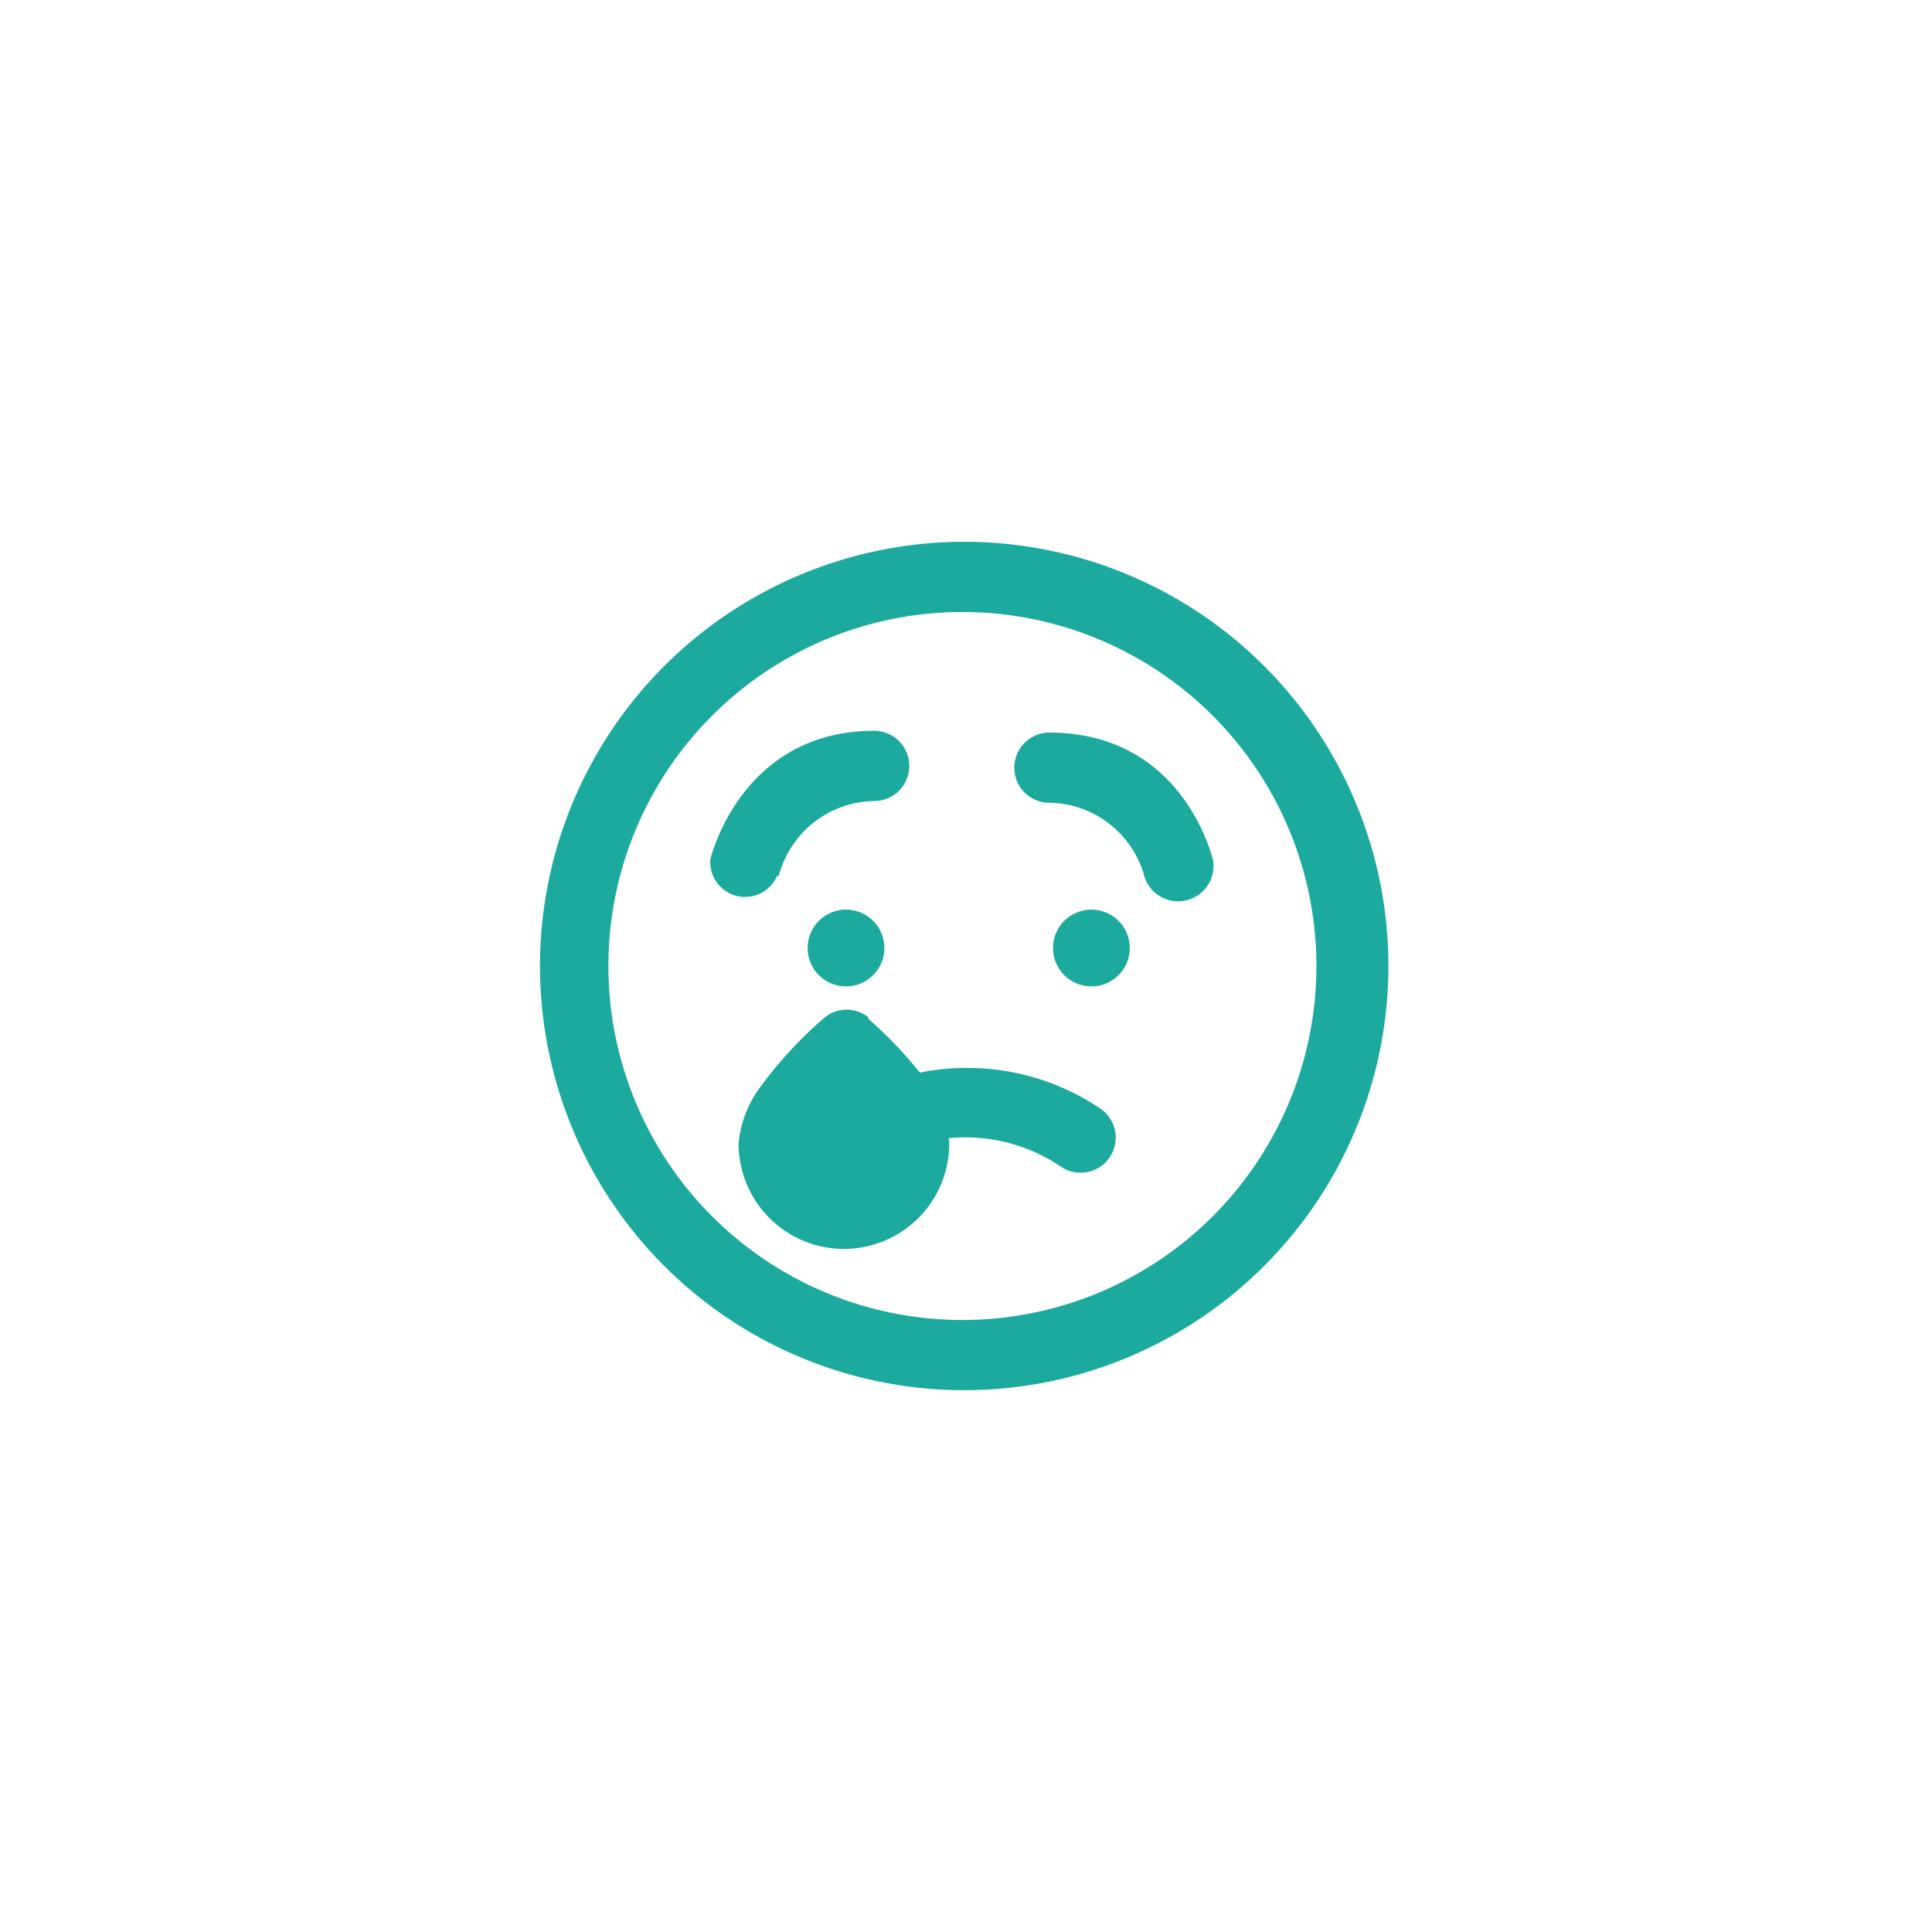
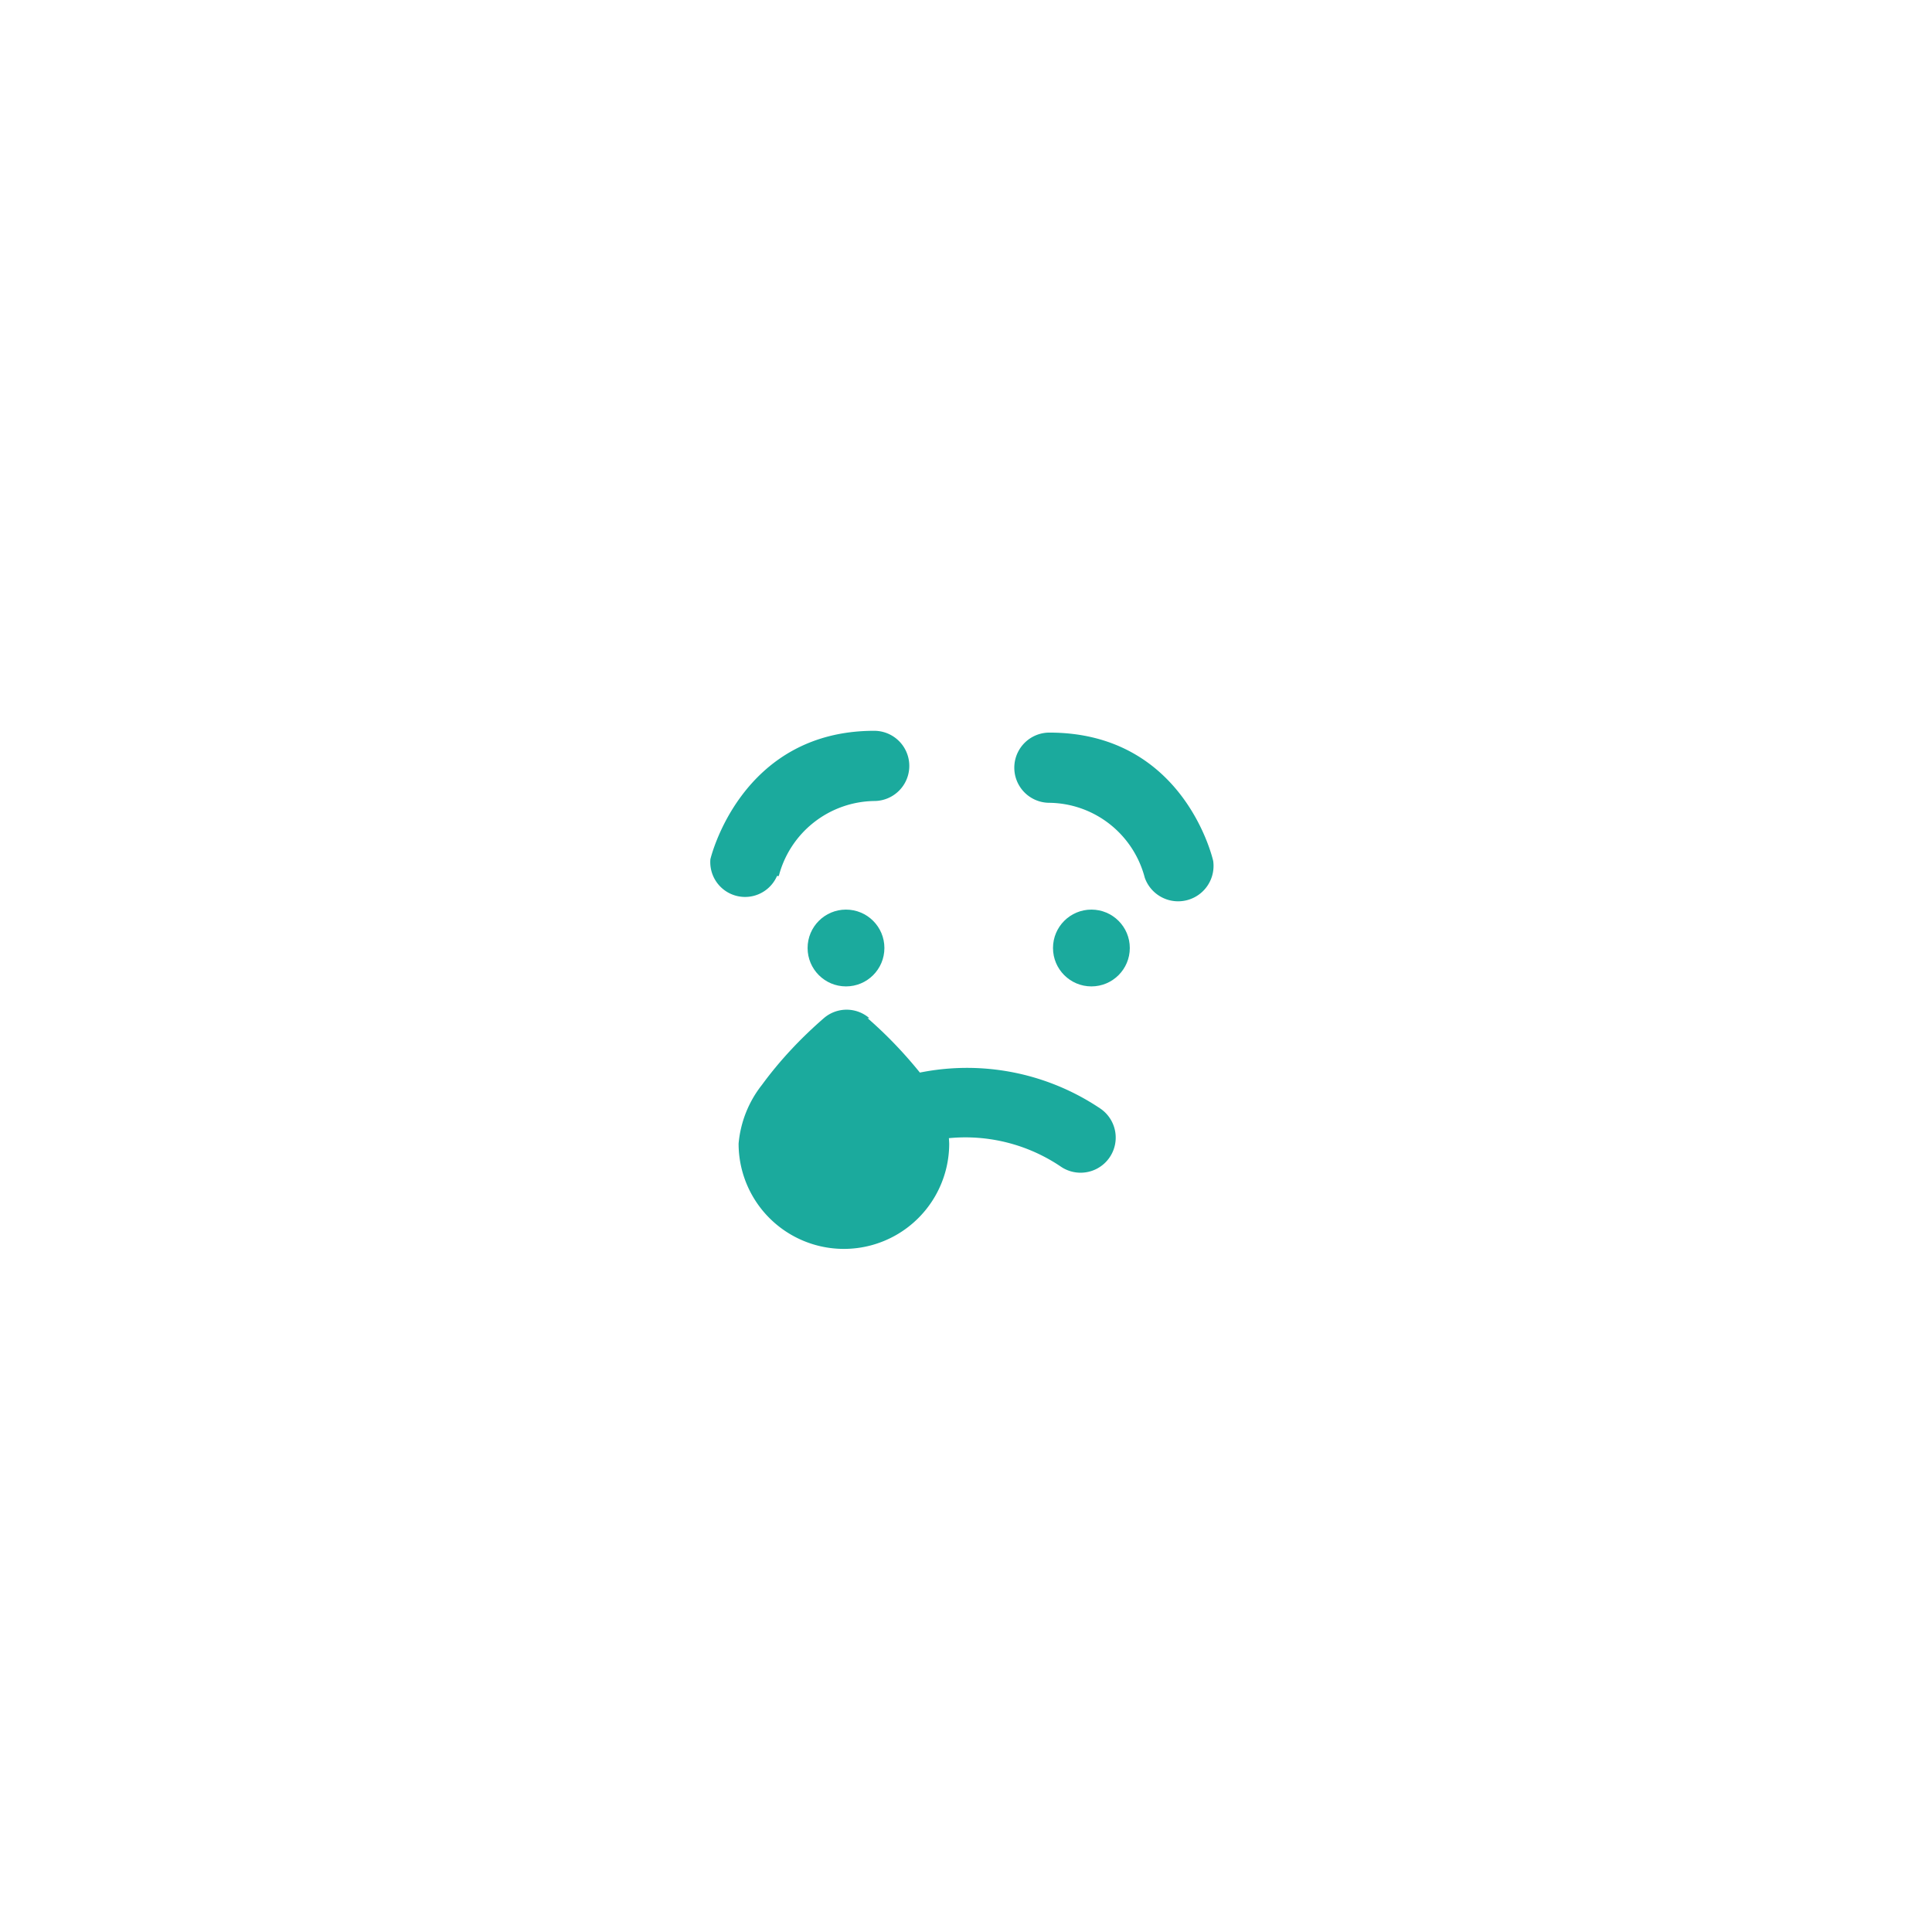
<svg xmlns="http://www.w3.org/2000/svg" viewBox="261.7 136 322 322" xml:space="preserve">
-   <path fill="#1BAA9D" d="M422.1 226.3a70.7 70.7 0 1 0 .6 0h-.6zm0 11.7a59 59 0 1 1-59 59 59 59 0 0 1 59-59z" />
  <path fill="#1BAA9D" d="M406.6 305.7a5.8 5.8 0 0 0-7.6 0c-3.8 3.3-7.3 7-10.3 11.1a18.4 18.4 0 0 0-3.9 9.8 17.5 17.5 0 1 0 35.1 0 18 18 0 0 0-3.3-9.8c-3-4-6.5-7.8-10.3-11.1h.3zm-4 12.5-2.7 3.3c-1 1-1.8 2.2-2.5 3.4-.4.5-.5 1-.6 1.7a5.8 5.8 0 1 0 11.7 0c0-.6-.2-1.2-.6-1.7a18 18 0 0 0-2.2-3.4l-2.8-3.3h-.2z" />
  <path fill="#1BAA9D" d="M414.3 326.8a28.4 28.4 0 0 1 24.3 3.7 5.8 5.8 0 1 0 6.4-9.8 39.8 39.8 0 0 0-33.7-5 5.8 5.8 0 1 0 2.8 11.1h.2zM391.5 282a16.7 16.7 0 0 1 15.9-12.5 5.8 5.8 0 1 0 0-11.7c-22.3 0-27.3 21.4-27.3 21.4a5.8 5.8 0 0 0 11.1 2.8h.3zm72.4-2.5s-4.7-21.4-27.3-21.4a5.8 5.8 0 1 0 0 11.7c7.5.1 14 5.2 15.9 12.5a5.9 5.9 0 0 0 11.4-2.8z" />
  <circle fill="#1BAA9D" cx="402.7" cy="294" r="6.4" />
  <circle fill="#1BAA9D" cx="443.6" cy="294" r="6.4" />
</svg>